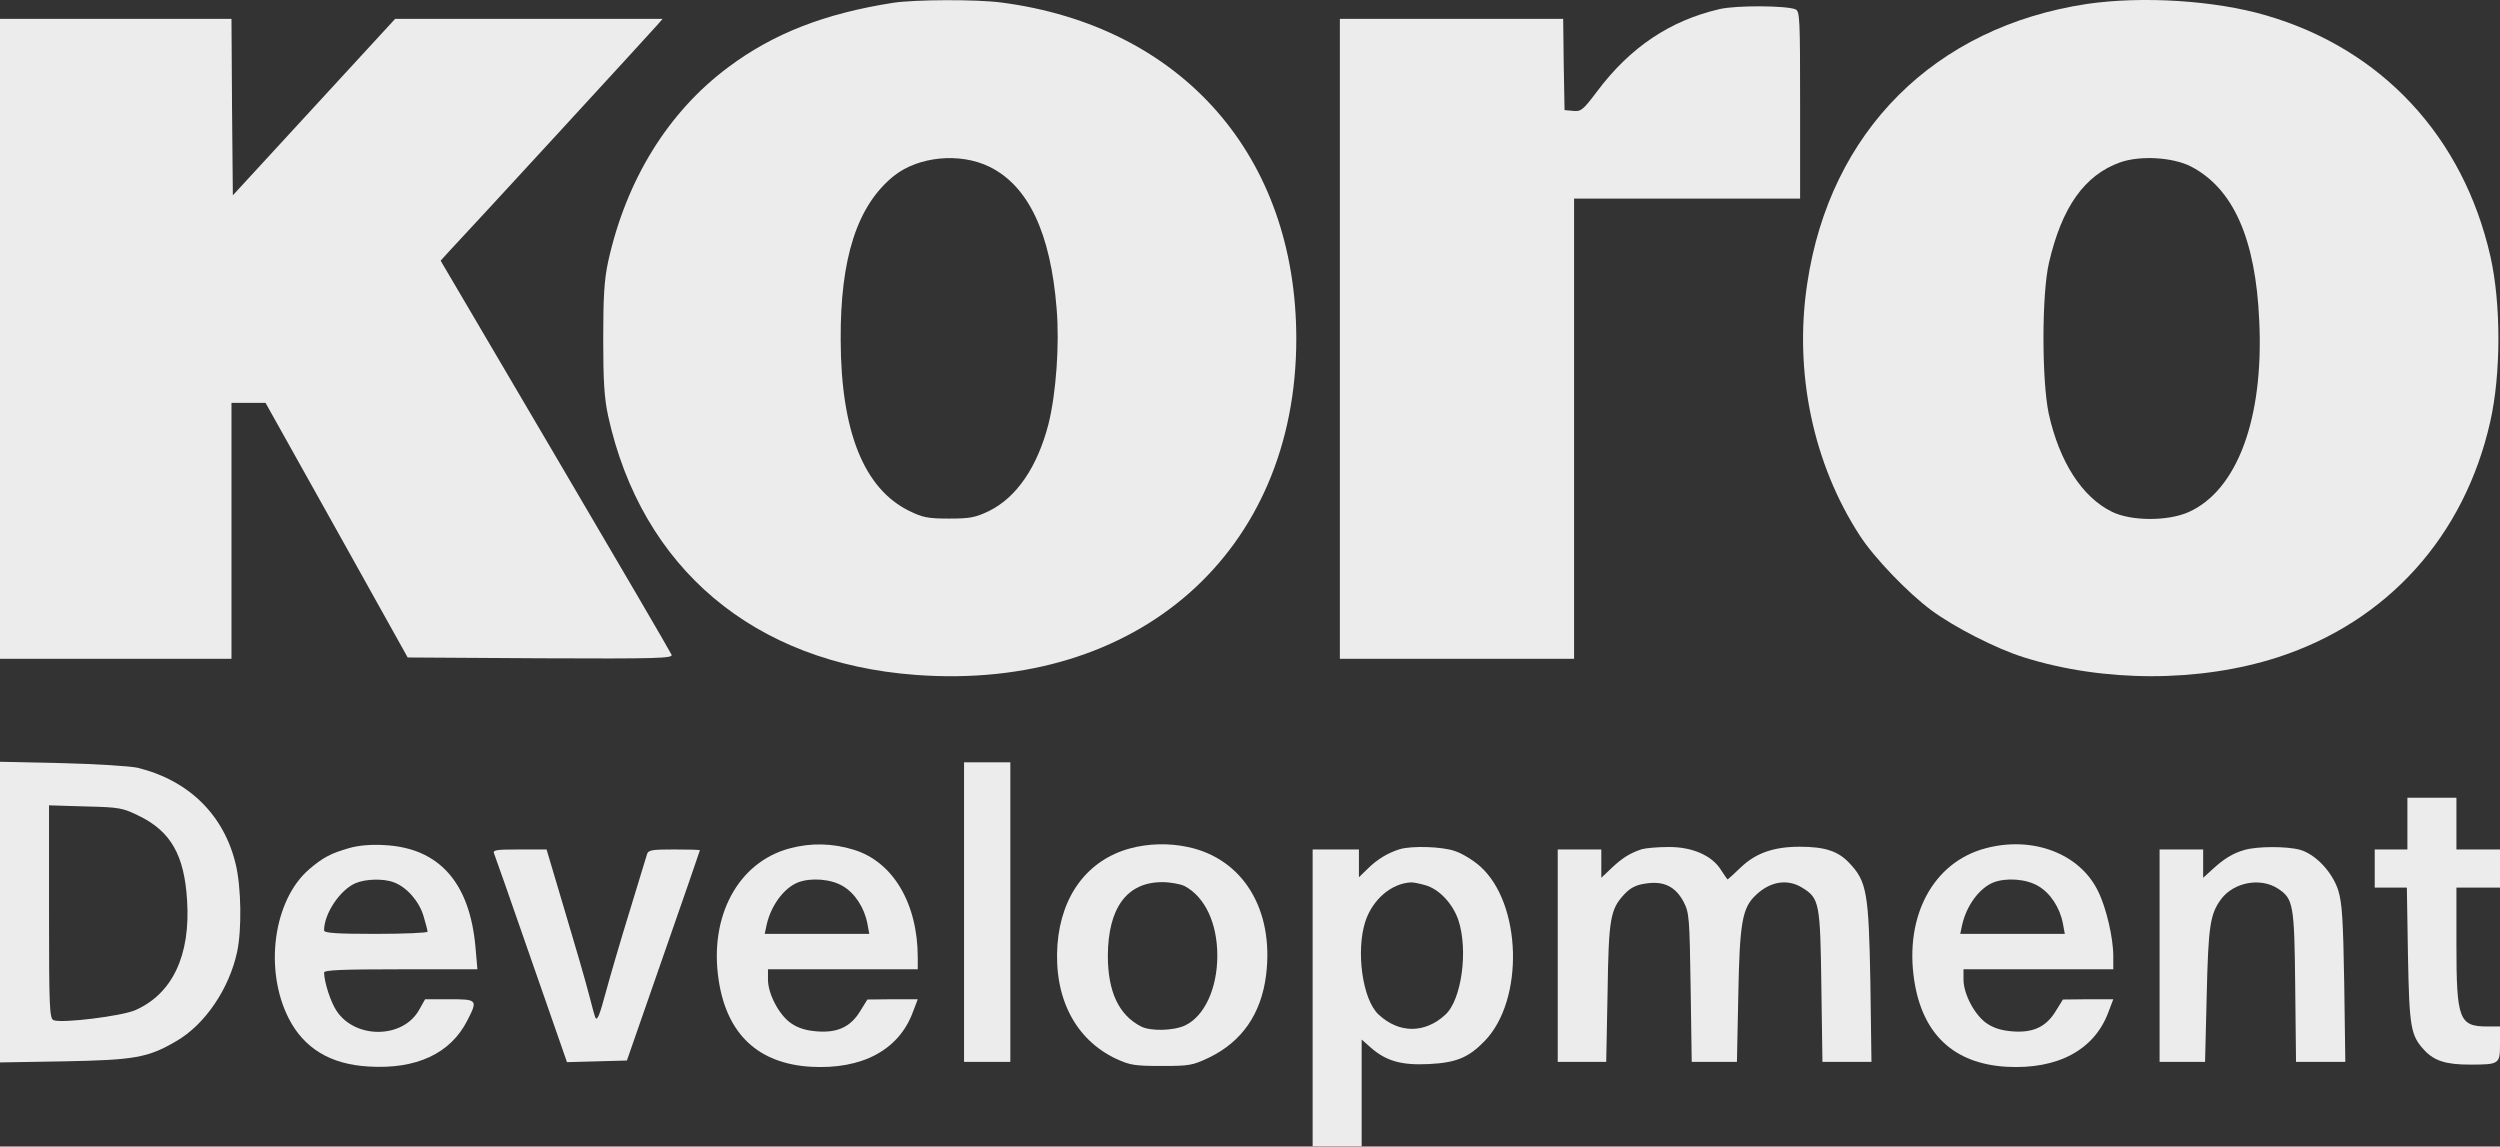
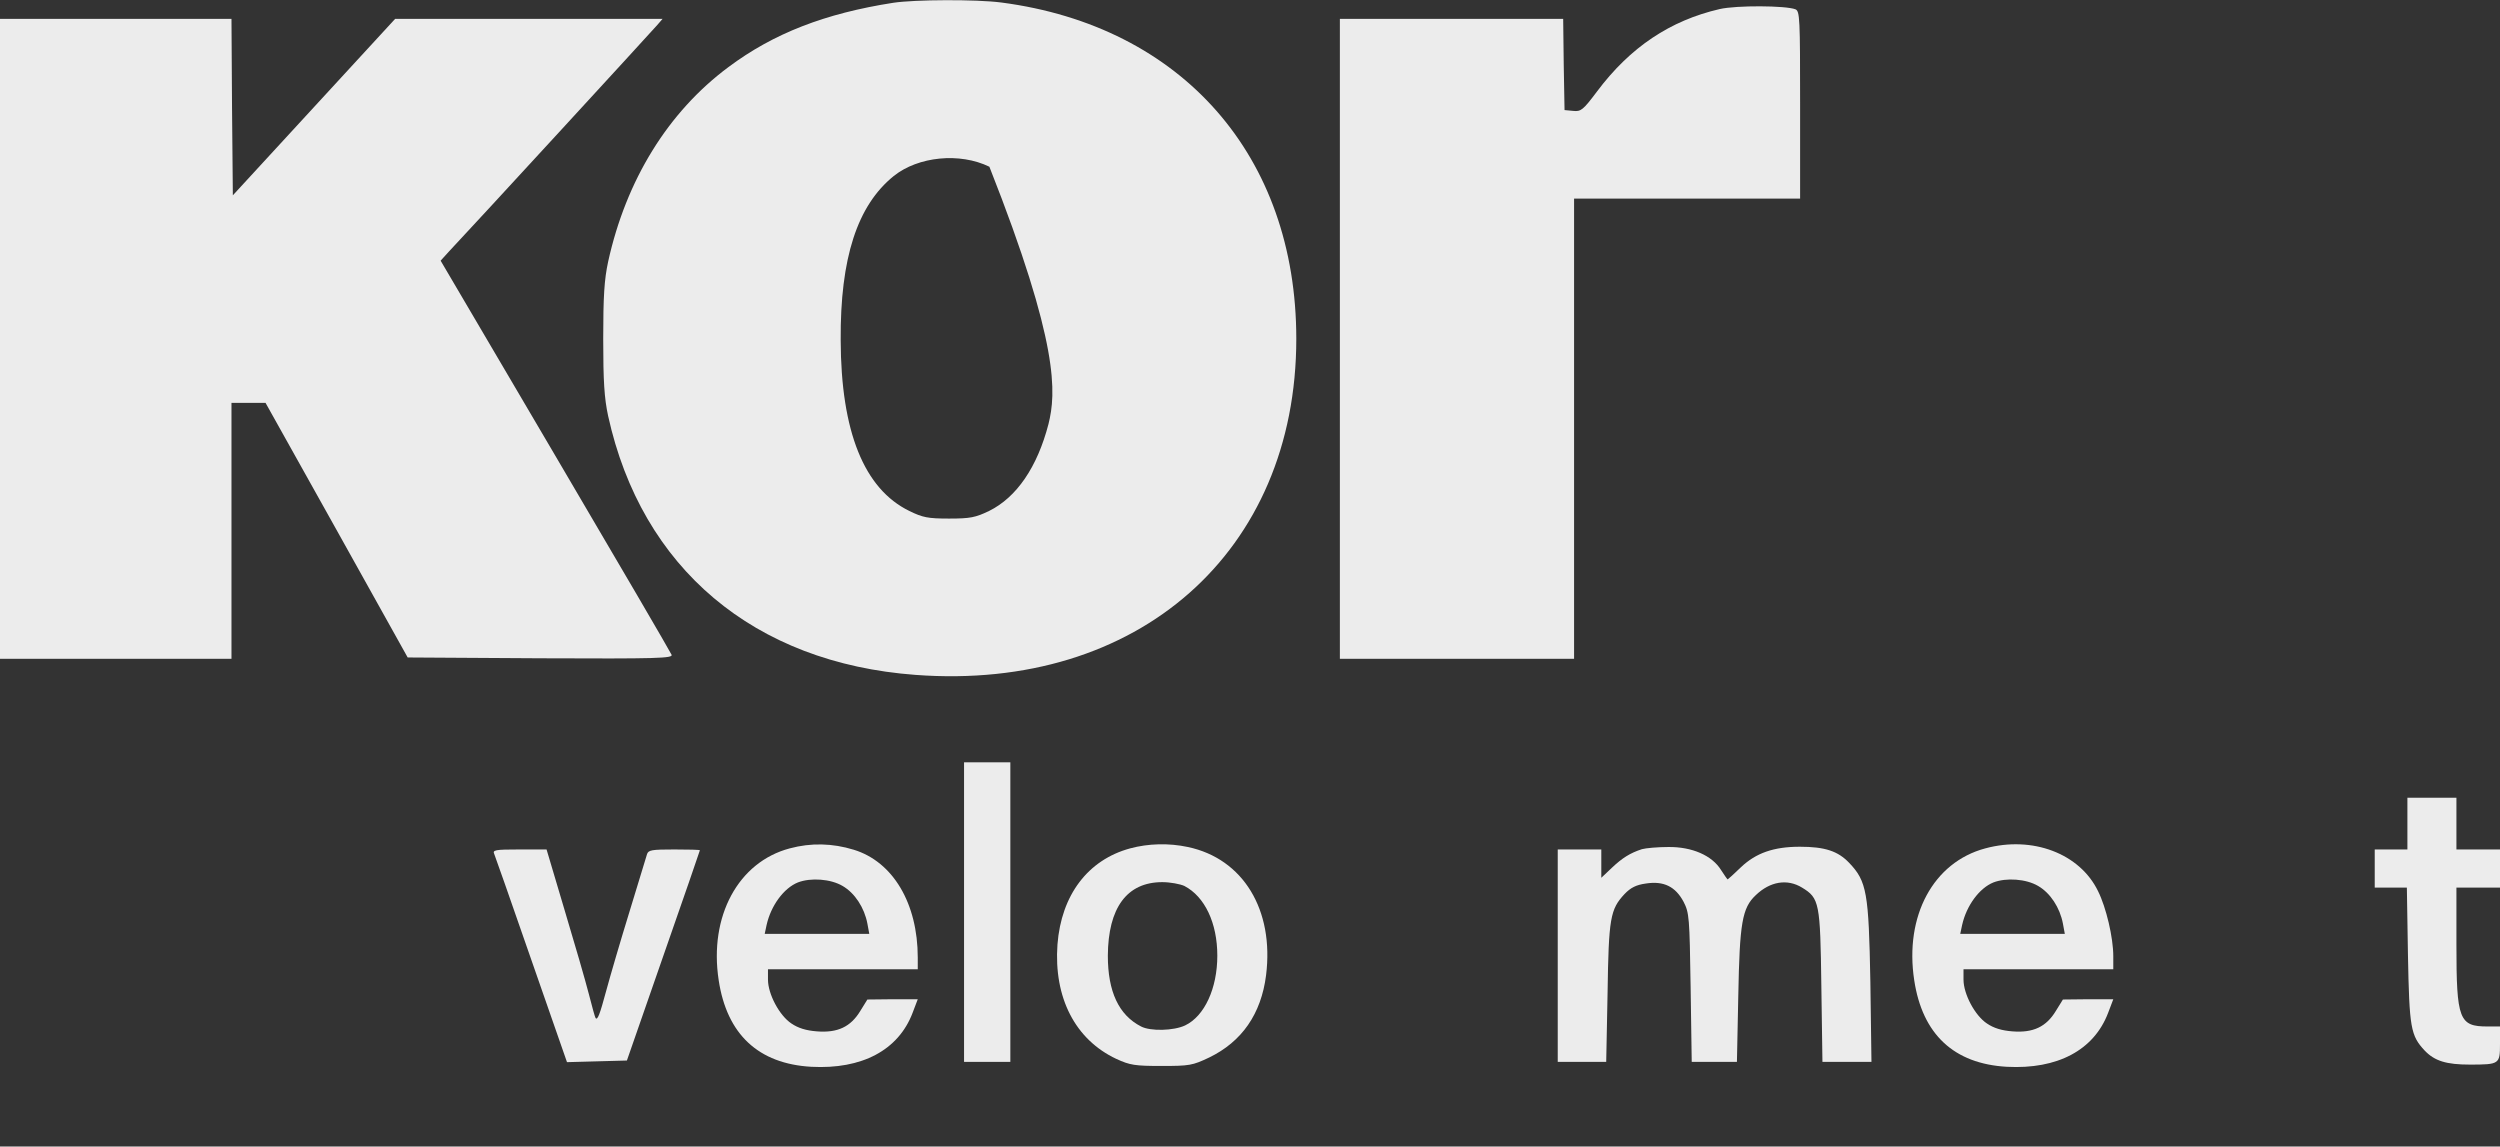
<svg xmlns="http://www.w3.org/2000/svg" width="918" height="421" viewBox="0 0 918 421" fill="none">
  <rect x="0" y="0" width="918" height="421" fill="#333333" stroke="none" />
-   <path d="M328 1.022C303 4.922 284.1 12.222 267.5 24.622C245.3 41.122 229.9 66.122 223.3 96.122C221.9 102.622 221.5 108.822 221.5 124.422C221.5 140.022 221.9 146.222 223.3 152.722C235.6 208.622 276.8 243.422 336.2 247.822C417.9 253.922 476 202.622 476 124.422C476 57.322 434.1 9.622 367.7 0.922C358.5 -0.278 335.9 -0.178 328 1.022ZM363.3 61.222C377.6 68.222 385.8 85.522 388 113.422C389.1 126.522 387.8 144.422 385 155.722C380.9 171.522 373.3 182.622 363.2 187.622C358.2 190.022 356.3 190.422 348.5 190.422C340.7 190.422 338.8 190.022 333.9 187.622C317.3 179.522 308.8 158.522 308.7 124.922C308.5 94.722 314.8 75.422 328.2 64.622C337.2 57.422 352.4 55.922 363.3 61.222Z" fill="#ECECEC" />
-   <path d="M766.5 1.422C710.4 9.822 671.9 48.222 663.6 104.222C658.7 136.722 665.8 170.322 682.9 196.622C688.1 204.722 700.5 217.622 709.1 224.022C717.6 230.322 733.1 238.222 743 241.322C772.4 250.622 807.8 250.622 836.5 241.322C876.7 228.222 904.9 196.922 914.4 154.922C918.4 137.322 918.4 111.622 914.5 94.222C904.5 50.122 874.5 17.922 832 5.622C813.2 0.122 786.6 -1.478 766.5 1.422ZM804.5 61.122C820.1 69.222 828.3 87.722 829.6 117.922C831.3 153.722 821.5 180.022 803.7 188.022C796.1 191.422 782.6 191.422 775.5 187.922C764.5 182.522 756.2 169.522 752.3 151.922C749.7 139.722 749.7 107.822 752.4 96.422C757.1 76.122 765.4 64.322 778.5 59.622C785.9 57.022 797.8 57.722 804.5 61.122Z" fill="#ECECEC" />
+   <path d="M328 1.022C303 4.922 284.1 12.222 267.5 24.622C245.3 41.122 229.9 66.122 223.3 96.122C221.9 102.622 221.5 108.822 221.5 124.422C221.5 140.022 221.9 146.222 223.3 152.722C235.6 208.622 276.8 243.422 336.2 247.822C417.9 253.922 476 202.622 476 124.422C476 57.322 434.1 9.622 367.7 0.922C358.5 -0.278 335.9 -0.178 328 1.022ZM363.3 61.222C389.1 126.522 387.8 144.422 385 155.722C380.9 171.522 373.3 182.622 363.2 187.622C358.2 190.022 356.3 190.422 348.5 190.422C340.7 190.422 338.8 190.022 333.9 187.622C317.3 179.522 308.8 158.522 308.7 124.922C308.5 94.722 314.8 75.422 328.2 64.622C337.2 57.422 352.4 55.922 363.3 61.222Z" fill="#ECECEC" />
  <path d="M631.5 3.322C613.3 7.522 598.6 17.322 586.4 33.622C581.3 40.422 580.5 41.022 577.7 40.722L574.5 40.422L574.2 23.622L574 6.922H533H492V124.422V241.922H535H578V157.422V72.922H619.5H661V38.522C661 6.722 660.9 4.122 659.3 3.422C655.8 2.022 637.6 1.922 631.5 3.322Z" fill="#ECECEC" />
  <path d="M0 124.422V241.922H42.5H85V194.922V147.922H91.3H97.5L123.6 194.622L149.7 241.422L198.5 241.722C241.5 241.922 247.2 241.722 246.6 240.422C246.3 239.622 227.1 206.722 203.9 167.322L161.8 95.722L164.7 92.522C172.2 84.622 239.7 11.122 241.4 9.122L243.3 6.922H194.2H145.1L115.3 39.322L85.5 71.722L85.2 39.322L85 6.922H42.5H0V124.422Z" fill="#ECECEC" />
-   <path d="M0 334.921V390.121L23.8 389.721C49.4 389.221 54.3 388.421 64.7 382.321C75.3 376.221 84.2 363.021 87.1 349.421C88.8 341.321 88.6 326.021 86.6 317.521C82.3 299.221 69.3 286.521 50.5 281.921C47.8 281.321 35.3 280.521 22.8 280.221L0 279.721V334.921ZM51.3 299.721C62.8 305.421 67.7 314.121 68.7 330.621C70 350.821 63.3 364.921 49.7 370.921C44.7 373.121 22.8 375.821 19.7 374.621C18.2 374.021 18 370.421 18 334.821V295.721L31.3 296.121C44 296.421 45 296.621 51.3 299.721Z" fill="#ECECEC" />
  <path d="M354 334.922V389.922H362.5H371V334.922V279.922H362.5H354V334.922Z" fill="#ECECEC" />
  <path d="M884 302.422V311.922H878H872V318.922V325.922H877.9H883.8L884.2 350.622C884.7 377.522 885.2 380.222 890.3 385.722C894 389.622 898.3 390.922 907 390.922C917.8 390.922 918 390.722 918 383.322V376.922H913.4C903 376.922 902 374.422 902 346.922V325.922H910H918V318.922V311.922H910H902V302.422V292.922H893H884V302.422Z" fill="#ECECEC" />
-   <path d="M128.2 311.422C121.5 313.322 118.5 314.922 113.5 319.222C100.4 330.522 96.9 356.022 106 373.922C111.6 384.922 121.3 390.822 135.3 391.622C152.8 392.722 165.4 386.922 171.6 374.722C175.5 367.122 175.3 366.922 165.1 366.922H156.1L153.9 370.822C148 381.422 130.5 381.622 123.6 371.222C121.4 367.922 119.1 360.822 119 357.122C119 356.222 125.3 355.922 147.1 355.922H175.3L174.6 347.822C172.5 324.022 161.2 311.322 141.1 310.322C136.3 310.022 131.6 310.422 128.2 311.422ZM144.7 324.022C149.3 325.722 153.9 330.922 155.5 336.322C156.3 339.022 157 341.622 157 342.122C157 342.522 148.5 342.922 138 342.922C123.5 342.922 119 342.622 119 341.622C119 335.522 124.8 326.822 130.5 324.322C134.2 322.722 140.9 322.522 144.7 324.022Z" fill="#ECECEC" />
  <path d="M290.001 311.523C271.101 316.523 260.301 336.423 263.901 359.923C266.901 379.823 278.501 390.623 297.901 391.723C316.501 392.723 329.901 385.623 335.101 371.923L337.001 366.923H327.701L318.501 367.023L315.901 371.223C312.401 377.023 307.601 379.323 300.001 378.723C296.001 378.423 293.101 377.523 290.601 375.823C286.201 372.923 282.001 365.023 282.001 359.723V355.923H309.501H337.001V351.623C337.001 331.723 327.901 316.423 313.501 312.023C305.701 309.623 297.801 309.423 290.001 311.523ZM309.401 325.323C313.901 327.923 317.401 333.323 318.501 339.123L319.201 342.923H300.001H280.801L281.501 339.623C283.101 332.523 287.801 326.123 293.001 324.023C297.701 322.223 305.001 322.723 309.401 325.323Z" fill="#ECECEC" />
  <path d="M415 311.522C399.5 315.722 389.7 328.622 388.3 346.822C386.9 366.322 394.8 381.722 409.9 388.822C414.9 391.122 416.7 391.422 426.5 391.422C436.8 391.422 437.9 391.222 444 388.322C456 382.522 463.1 372.322 464.9 358.122C467.9 334.122 456.5 315.322 436.2 311.022C429.2 309.522 421.7 309.722 415 311.522ZM434.9 325.322C442.4 329.222 447 338.922 447 350.922C447 362.922 442.3 373.122 435.2 376.522C431 378.522 422.4 378.722 419 376.922C410.8 372.722 406.8 364.122 406.8 350.922C406.9 333.322 413.8 323.922 426.8 323.922C429.7 323.922 433.4 324.622 434.9 325.322Z" fill="#ECECEC" />
  <path d="M729 311.523C709.9 316.623 699.3 336.323 702.9 359.923C705.9 379.823 717.5 390.623 736.9 391.723C755.5 392.723 768.9 385.623 774.1 371.923L776 366.923H766.7L757.5 367.023L754.9 371.223C751.4 377.023 746.6 379.323 739 378.723C735 378.423 732.1 377.523 729.6 375.823C725.2 372.923 721 365.023 721 359.723V355.923H748.5H776V351.123C776 344.323 773.4 333.223 770.4 327.223C763.7 313.423 746.4 306.823 729 311.523ZM748.4 325.323C752.9 327.923 756.4 333.323 757.5 339.123L758.2 342.923H739H719.8L720.5 339.623C722.1 332.523 726.8 326.123 732 324.023C736.7 322.223 744 322.723 748.4 325.323Z" fill="#ECECEC" />
-   <path d="M514 311.822C509.7 313.122 505.6 315.622 502.3 318.922L499 322.122V317.022V311.922H490.5H482V366.422V420.922H491H500V401.322V381.722L503.4 384.722C509 389.622 514.6 391.222 524.7 390.722C534.8 390.222 539.3 388.322 545.2 382.222C559.8 367.122 558.8 331.622 543.4 318.022C540.9 315.822 536.8 313.322 534.3 312.522C529.5 310.822 518.4 310.522 514 311.822ZM523.3 325.022C528.4 326.422 533.4 331.722 535.5 337.822C539.2 348.922 536.7 367.222 530.7 372.622C523.2 379.522 513.8 379.522 506.3 372.622C500.3 367.222 497.8 349.122 501.4 338.222C504.1 330.222 510.9 324.422 518 324.022C518.8 323.922 521.2 324.422 523.3 325.022Z" fill="#ECECEC" />
  <path d="M602.9 311.822C598.6 313.222 595.7 315.022 591.8 318.722L588 322.322V317.122V311.922H580H572V350.922V389.922H580.9H589.8L590.3 364.622C590.7 337.022 591.3 333.922 596.5 328.322C598.8 325.922 600.8 324.922 604.4 324.422C610.9 323.422 615.2 325.522 618.2 331.122C620.3 335.222 620.4 336.722 620.8 362.622L621.2 389.922H629.5H637.8L638.3 365.622C638.8 338.922 639.7 333.422 644.7 328.722C650 323.622 656.3 322.622 661.7 325.922C668.1 329.822 668.4 331.422 668.8 362.122L669.2 389.922H678.2H687.2L686.8 360.622C686.2 327.722 685.5 323.622 679 316.822C674.9 312.522 670.1 310.922 660.9 310.922C651.3 310.922 644.8 313.222 639.3 318.422C636.7 320.922 634.5 322.922 634.4 322.922C634.3 322.922 633.2 321.422 632 319.522C628.7 314.122 621.3 310.922 612.6 311.022C608.7 311.022 604.3 311.422 602.9 311.822Z" fill="#ECECEC" />
-   <path d="M824.1 312.122C819.9 313.322 816.5 315.422 812.3 319.322L809 322.322V317.122V311.922H801H793V350.922V389.922H801.4H809.7L810.3 365.622C810.9 340.022 811.5 335.622 815.7 330.022C820.4 323.922 830.1 322.122 836.5 326.322C842.1 330.022 842.5 332.022 842.8 362.122L843.1 389.922H852.2H861.2L860.8 361.122C860.4 337.222 860 331.522 858.6 326.922C856.4 320.122 850.2 313.622 844.5 312.022C839.7 310.722 828.8 310.722 824.1 312.122Z" fill="#ECECEC" />
  <path d="M181.499 313.623C181.899 314.623 187.399 330.223 193.699 348.423C199.999 366.523 205.899 383.323 206.699 385.723L208.199 390.023L219.199 389.723L230.199 389.423L243.599 350.923C250.999 329.823 256.999 312.323 256.999 312.223C256.999 312.023 252.799 311.923 247.599 311.923C239.399 311.923 238.099 312.123 237.599 313.623C237.299 314.623 234.399 324.223 231.099 334.923C227.799 345.623 223.999 358.623 222.599 363.823C220.199 372.723 219.399 374.723 218.699 373.823C218.499 373.623 217.399 369.623 216.199 364.923C214.999 360.223 210.999 346.423 207.299 334.123L200.699 311.923H190.699C181.699 311.923 180.799 312.123 181.499 313.623Z" fill="#ECECEC" />
</svg>